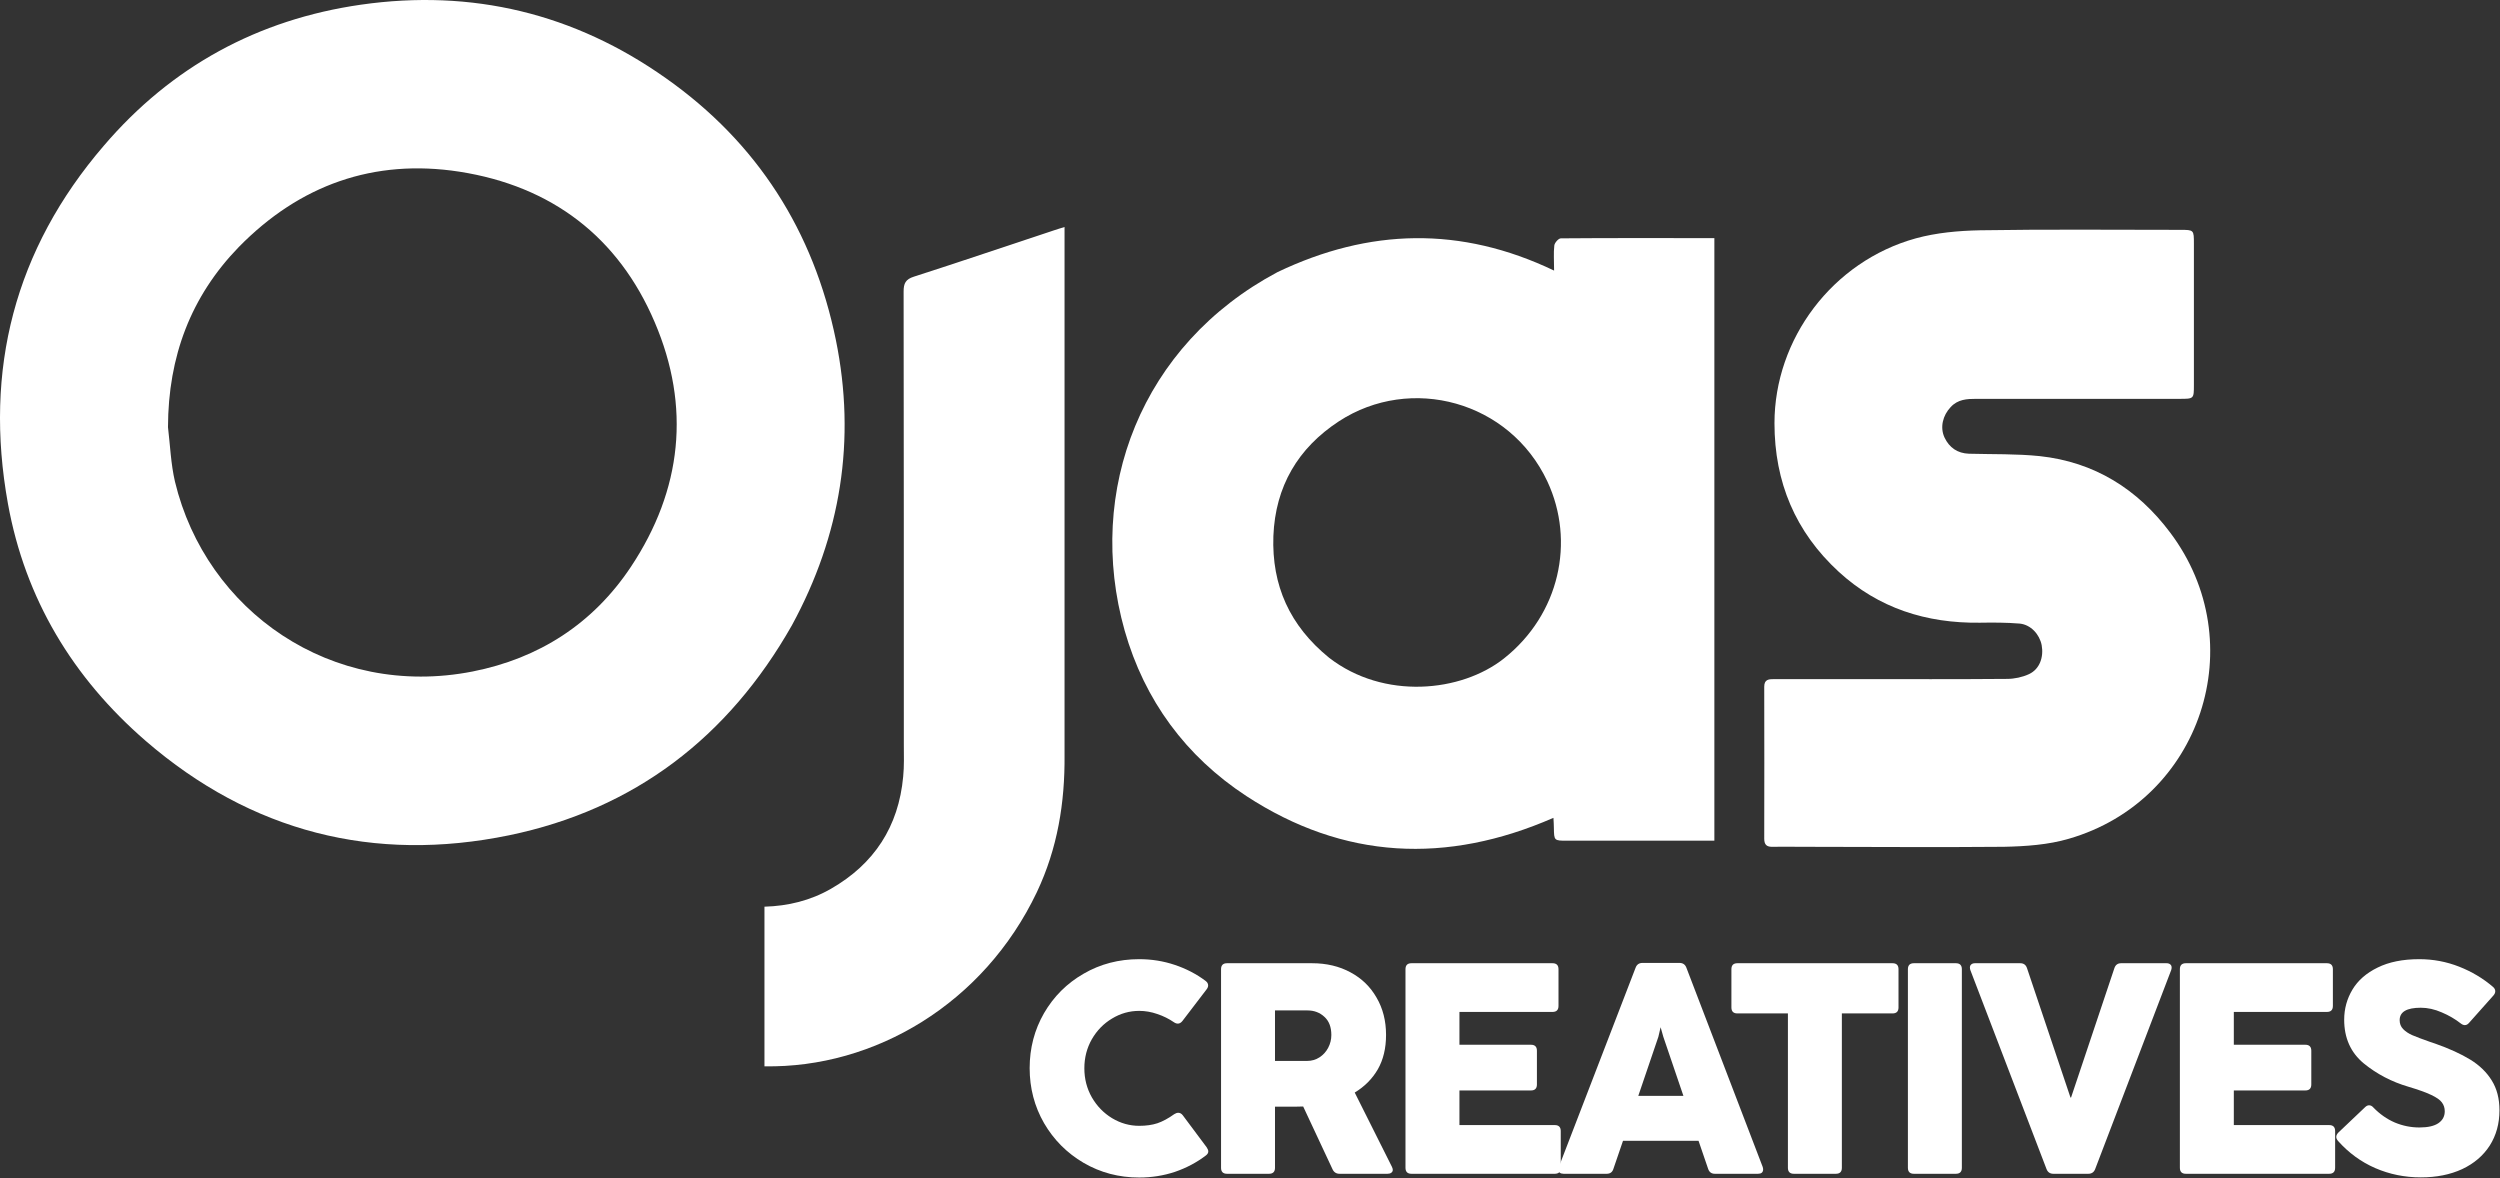
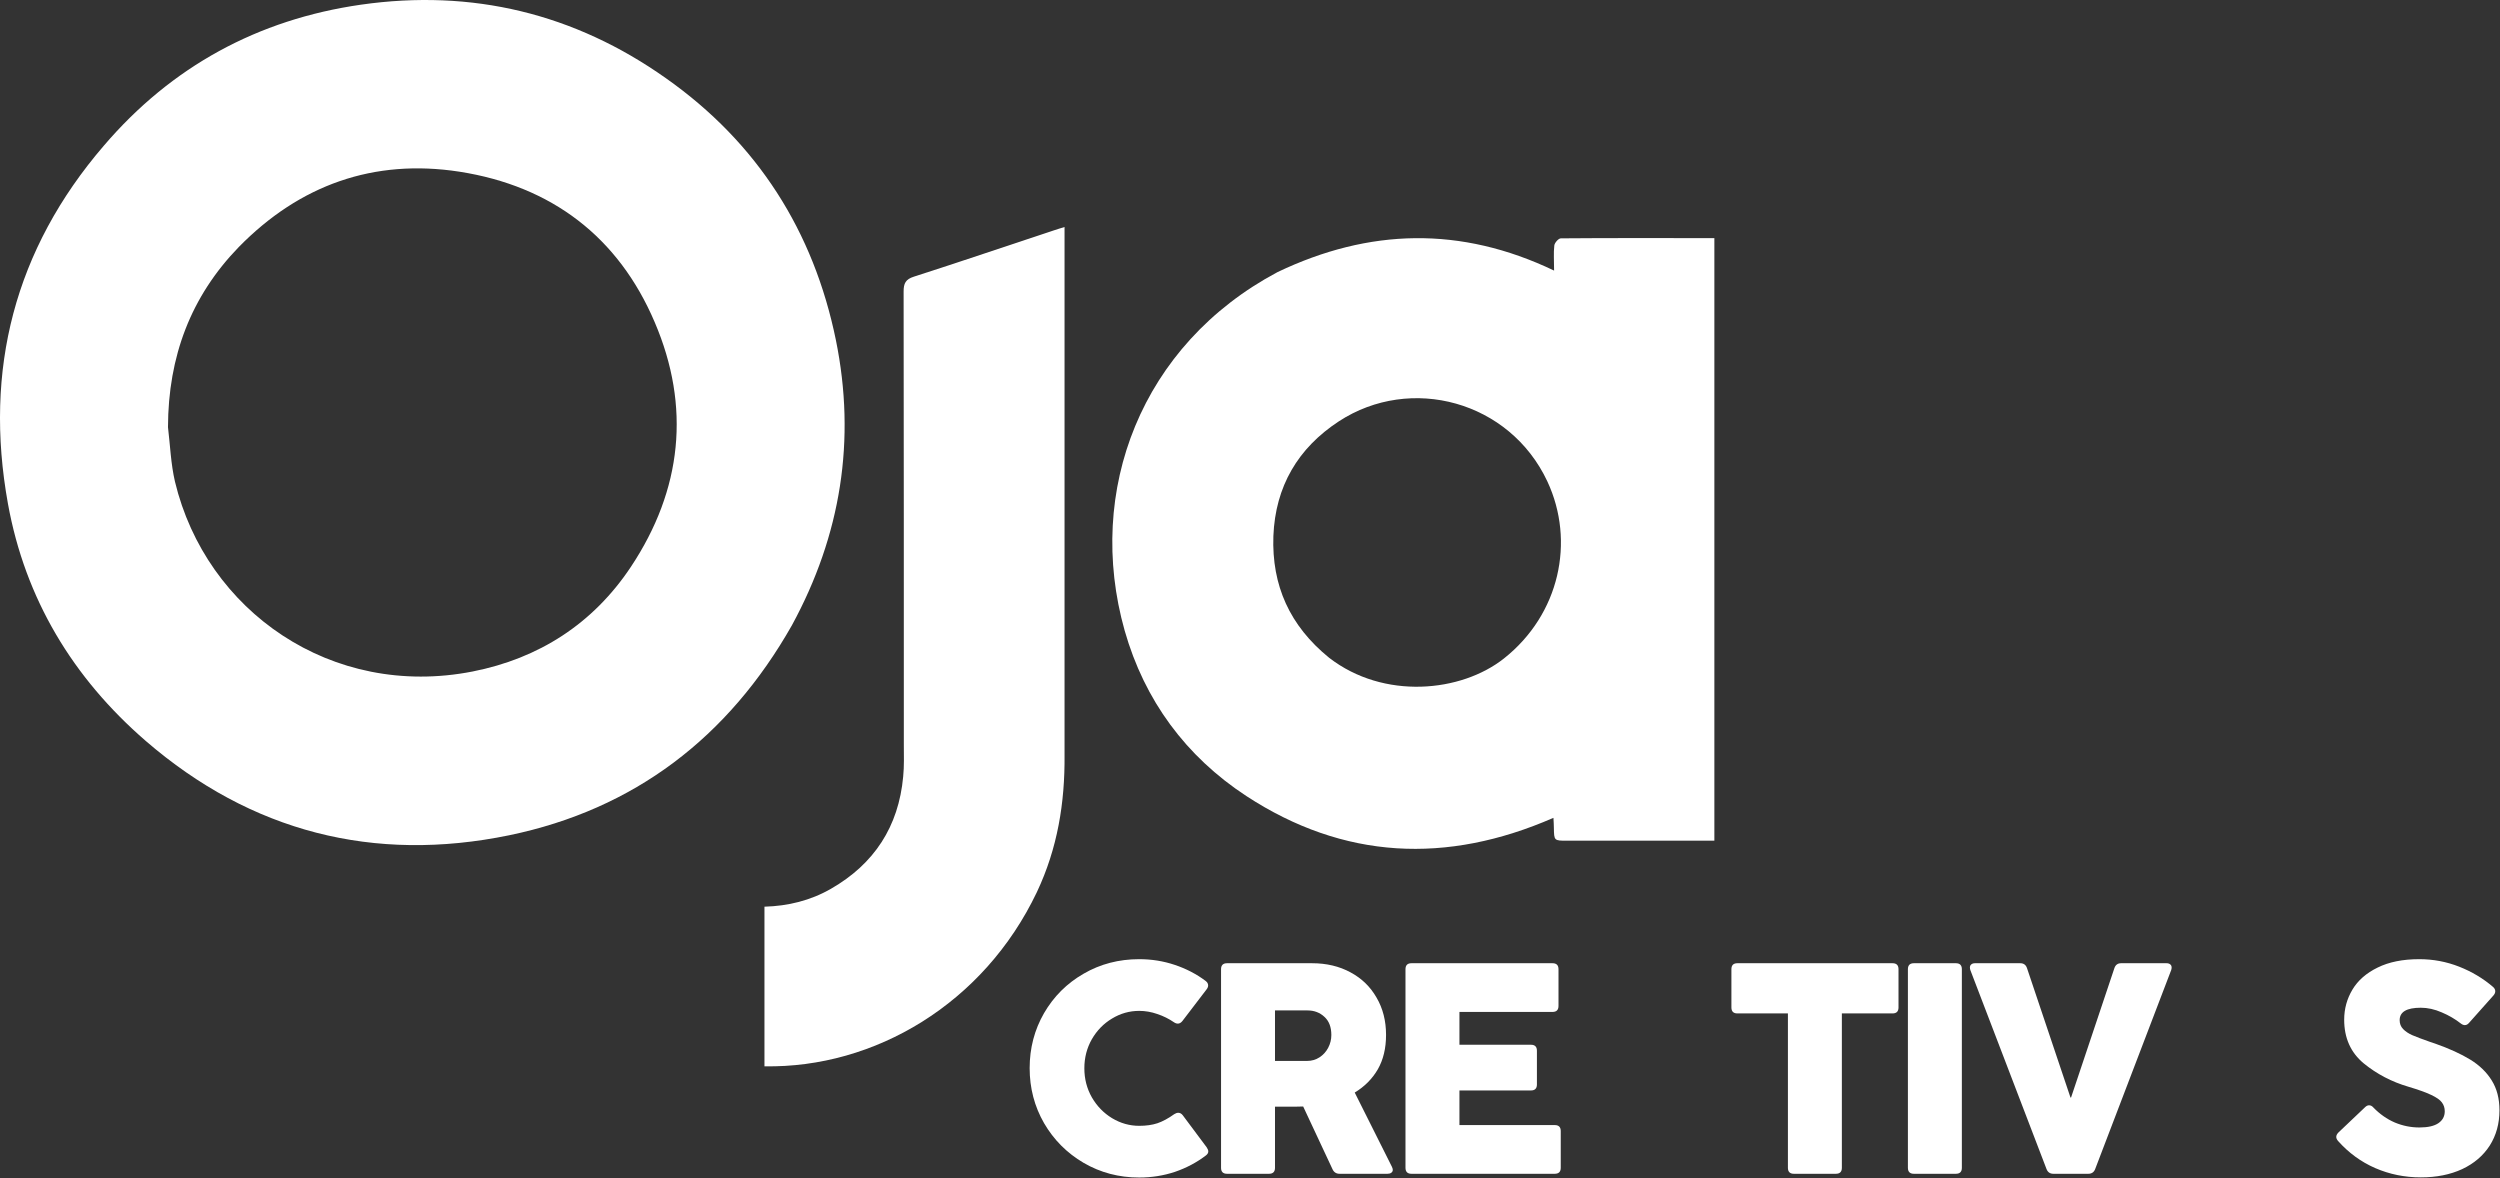
<svg xmlns="http://www.w3.org/2000/svg" width="1148" height="541" viewBox="0 0 1148 541" fill="none">
  <rect x="0" y="0" width="1148" height="541" fill="#333333" stroke="none" />
  <path d="M363.638 287.15C334.438 338.65 291.238 371.65 233.838 383.55C171.738 396.35 115.338 382.05 66.938 340.25C33.438 311.25 11.538 274.95 3.638 231.25C-7.462 169.75 6.738 114.55 47.638 66.95C78.738 30.549 118.438 8.95 165.738 2.15C216.738 -5.15 263.738 6.15 305.838 35.95C347.838 65.549 373.638 106.25 383.838 156.15C393.138 201.85 386.238 245.65 363.638 287.15ZM77.138 196.15C78.138 204.45 78.438 212.95 80.338 221.15C94.638 280.65 152.338 321.05 217.038 308.35C247.438 302.35 272.338 286.45 289.738 260.25C313.238 224.85 317.238 186.75 300.638 147.95C283.938 108.75 253.238 85.45 211.038 78.85C171.638 72.749 137.538 84.95 109.638 113.45C87.638 136.15 77.238 163.65 77.138 196.15Z" fill="white" />
  <path d="M586.638 124.949C628.738 104.849 670.738 103.749 713.638 124.249C713.638 119.649 713.338 116.149 713.738 112.749C713.838 111.549 715.638 109.449 716.738 109.449C740.138 109.249 763.538 109.349 787.238 109.349C787.238 201.649 787.238 293.549 787.238 386.049C785.438 386.049 783.738 386.049 782.138 386.049C761.338 386.049 740.438 386.049 719.638 386.049C713.638 386.049 713.638 386.049 713.538 380.149C713.538 378.849 713.438 377.449 713.338 375.549C664.338 396.949 617.038 394.749 572.338 365.549C544.538 347.349 525.538 321.549 516.438 289.549C498.338 225.349 524.038 158.249 586.638 124.949ZM610.338 302.049C635.438 321.449 670.938 317.949 690.638 302.349C716.138 282.149 723.438 248.649 710.538 221.049C693.238 184.149 647.838 171.949 614.838 193.449C596.038 205.749 585.638 223.349 584.738 246.149C583.938 268.849 592.238 287.349 610.338 302.049Z" fill="white" />
-   <path d="M826.437 388.849C822.037 388.849 818.037 388.749 814.037 388.849C811.337 388.949 810.137 387.949 810.137 385.149C810.137 361.849 810.237 338.549 810.137 315.349C810.137 311.949 812.237 311.849 814.637 311.849C827.037 311.849 839.437 311.849 851.837 311.849C875.137 311.849 898.437 311.949 921.637 311.749C925.037 311.749 928.737 310.949 931.737 309.549C936.637 307.249 938.537 301.749 937.537 296.249C936.537 291.249 932.537 286.849 927.437 286.349C921.337 285.849 915.237 285.849 909.137 285.949C884.637 286.249 862.637 279.349 844.337 262.549C824.437 244.249 814.837 221.349 814.837 194.349C814.837 155.649 841.437 120.049 879.737 109.449C889.237 106.849 899.337 105.949 909.237 105.749C939.837 105.249 970.537 105.549 1001.14 105.549C1007.44 105.549 1007.44 105.549 1007.44 111.949C1007.44 133.549 1007.44 155.149 1007.44 176.749C1007.44 183.149 1007.44 183.149 1000.84 183.149C969.737 183.149 938.637 183.149 907.537 183.149C903.237 183.149 899.037 183.349 895.737 186.949C892.137 190.749 890.737 196.249 892.937 200.949C895.137 205.549 898.837 208.149 904.137 208.349C915.037 208.649 925.937 208.349 936.637 209.449C961.737 212.149 981.537 224.549 996.537 244.549C1034.64 295.149 1010.84 367.549 950.037 385.149C940.537 387.949 930.137 388.649 920.137 388.849C889.137 389.149 858.037 388.849 826.437 388.849Z" fill="white" />
  <path d="M476.139 409.65C451.739 460.95 401.539 490.55 351.039 489.65C351.039 465.35 351.039 441.049 351.039 416.349C361.839 416.049 372.139 413.55 381.539 408.15C401.439 396.75 412.639 379.55 414.739 356.65C415.239 351.75 415.039 346.85 415.039 341.95C415.039 272.55 415.039 203.25 414.939 133.85C414.939 130.15 415.839 128.25 419.639 127.05C441.139 120.15 462.539 112.85 484.039 105.75C485.439 105.25 486.939 104.85 488.839 104.25C488.839 106.45 488.839 108.25 488.839 110.05C488.839 188.95 488.839 267.75 488.839 346.65C489.039 368.55 485.639 389.55 476.139 409.65Z" fill="white" />
  <path d="M1111.62 540.651C1104.23 540.651 1097.26 539.229 1090.7 536.385C1084.18 533.54 1078.5 529.388 1073.63 523.929C1073.08 523.287 1072.81 522.667 1072.81 522.071C1072.81 521.383 1073.15 520.694 1073.84 520.006L1086.02 508.445C1086.62 507.849 1087.24 507.55 1087.88 507.55C1088.61 507.55 1089.28 507.894 1089.87 508.583C1092.81 511.611 1096.09 513.905 1099.71 515.464C1103.34 516.978 1107.1 517.735 1111 517.735C1114.9 517.735 1117.81 517.07 1119.74 515.74C1121.67 514.409 1122.63 512.597 1122.63 510.303C1122.63 508.743 1122.19 507.39 1121.32 506.243C1120.5 505.096 1118.87 503.949 1116.44 502.802C1114.05 501.655 1110.54 500.393 1105.91 499.017C1098.25 496.769 1091.41 493.191 1085.4 488.282C1079.44 483.327 1076.45 476.651 1076.45 468.256C1076.45 463.255 1077.72 458.644 1080.24 454.424C1082.76 450.203 1086.62 446.831 1091.8 444.307C1096.98 441.738 1103.36 440.454 1110.93 440.454C1117.31 440.454 1123.41 441.601 1129.24 443.894C1135.06 446.188 1140.25 449.285 1144.79 453.185C1145.48 453.781 1145.82 454.446 1145.82 455.18C1145.82 455.823 1145.55 456.465 1145 457.107L1133.85 469.632C1133.25 470.366 1132.59 470.733 1131.85 470.733C1131.26 470.733 1130.64 470.481 1129.99 469.976C1127.42 467.958 1124.51 466.26 1121.25 464.884C1118 463.462 1114.79 462.75 1111.62 462.75C1105.15 462.75 1101.92 464.654 1101.92 468.462C1101.92 470.068 1102.44 471.421 1103.5 472.522C1104.55 473.624 1105.95 474.564 1107.7 475.344C1109.49 476.124 1112.22 477.156 1115.89 478.441C1116.39 478.578 1117.15 478.831 1118.16 479.198C1124.67 481.492 1130.06 483.946 1134.33 486.561C1138.6 489.176 1141.9 492.388 1144.24 496.196C1146.58 499.958 1147.75 504.499 1147.75 509.821C1147.75 515.969 1146.26 521.383 1143.28 526.062C1140.29 530.696 1136.07 534.297 1130.61 536.867C1125.15 539.39 1118.82 540.651 1111.62 540.651Z" fill="white" />
-   <path d="M1072.29 536.247C1072.29 538.083 1071.38 539 1069.54 539H1003.75C1001.92 539 1001 538.083 1001 536.247V445.065C1001 443.23 1001.92 442.312 1003.75 442.312H1068.51C1070.34 442.312 1071.26 443.23 1071.26 445.065V461.925C1071.26 463.76 1070.34 464.678 1068.51 464.678H1025.77V479.749H1058.6C1060.43 479.749 1061.35 480.666 1061.35 482.501V497.985C1061.35 499.82 1060.43 500.738 1058.6 500.738H1025.77V516.635H1069.54C1071.38 516.635 1072.29 517.552 1072.29 519.387V536.247Z" fill="white" />
  <path d="M962.115 536.798C961.565 538.266 960.509 539 958.95 539H942.915C941.355 539 940.3 538.266 939.75 536.798L904.79 445.478C904.653 445.065 904.584 444.675 904.584 444.308C904.584 443.665 904.79 443.184 905.203 442.863C905.616 442.496 906.19 442.312 906.924 442.312H927.707C929.266 442.312 930.299 443.069 930.803 444.583L950.76 503.972H951.036L970.924 444.583C971.428 443.069 972.461 442.312 974.021 442.312H994.872C995.606 442.312 996.18 442.496 996.593 442.863C997.006 443.184 997.212 443.665 997.212 444.308C997.212 444.675 997.143 445.065 997.005 445.478L962.115 536.798Z" fill="white" />
  <path d="M900.884 536.247C900.884 538.083 899.966 539 898.131 539H878.862C877.027 539 876.109 538.083 876.109 536.247V445.065C876.109 443.23 877.027 442.312 878.862 442.312H898.131C899.966 442.312 900.884 443.23 900.884 445.065V536.247Z" fill="white" />
  <path d="M845.782 536.247C845.782 538.083 844.864 539 843.029 539H823.76C821.925 539 821.008 538.083 821.008 536.247V465.366H797.816C795.981 465.366 795.063 464.448 795.063 462.613V445.065C795.063 443.23 795.981 442.312 797.816 442.312H869.042C870.877 442.312 871.795 443.23 871.795 445.065V462.613C871.795 464.448 870.877 465.366 869.042 465.366H845.782V536.247Z" fill="white" />
-   <path d="M809.422 535.835C809.56 536.247 809.628 536.637 809.628 537.004C809.628 537.647 809.422 538.151 809.009 538.518C808.596 538.84 808.023 539 807.289 539H787.469C785.909 539 784.877 538.243 784.372 536.729L779.968 523.86H745.284L740.88 536.729C740.421 538.243 739.389 539 737.783 539H718.033C717.299 539 716.702 538.84 716.243 538.518C715.83 538.151 715.624 537.647 715.624 537.004C715.624 536.637 715.693 536.247 715.83 535.835L751.065 444.376C751.615 442.908 752.671 442.174 754.23 442.174H771.228C772.788 442.174 773.843 442.908 774.394 444.376L809.422 535.835ZM773.018 503.215L763.796 476.101L762.557 471.697L761.525 476.101L752.304 503.215H773.018Z" fill="white" />
  <path d="M716.694 536.247C716.694 538.083 715.776 539 713.941 539H648.152C646.317 539 645.399 538.083 645.399 536.247V445.065C645.399 443.23 646.317 442.312 648.152 442.312H712.909C714.744 442.312 715.662 443.23 715.662 445.065V461.925C715.662 463.76 714.744 464.678 712.909 464.678H670.174V479.749H702.999C704.835 479.749 705.752 480.666 705.752 482.501V497.985C705.752 499.82 704.835 500.738 702.999 500.738H670.174V516.635H713.941C715.776 516.635 716.694 517.552 716.694 519.387V536.247Z" fill="white" />
  <path d="M563.457 539C561.622 539 560.704 538.083 560.704 536.247V445.065C560.704 443.23 561.622 442.312 563.457 442.312H602.476C609.128 442.312 615.024 443.711 620.162 446.51C625.301 449.263 629.292 453.139 632.136 458.14C635.027 463.095 636.472 468.784 636.472 475.207C636.472 481.354 635.21 486.63 632.687 491.035C630.164 495.393 626.631 498.949 622.089 501.701L639.156 535.766C639.431 536.316 639.569 536.798 639.569 537.211C639.569 537.761 639.339 538.197 638.88 538.518C638.468 538.84 637.894 539 637.16 539H615.139C613.625 539 612.546 538.312 611.904 536.936L598.416 508.101C597.728 508.147 596.741 508.17 595.457 508.17H585.478V536.247C585.478 538.083 584.561 539 582.726 539H563.457ZM600.205 487.181C602.316 487.181 604.22 486.63 605.917 485.529C607.614 484.428 608.945 482.96 609.908 481.125C610.872 479.29 611.354 477.34 611.354 475.275C611.354 471.651 610.298 468.875 608.188 466.949C606.078 464.976 603.485 463.989 600.412 463.989H585.478V487.181H600.205Z" fill="white" />
  <path d="M523.123 540.72C513.81 540.72 505.299 538.472 497.592 533.976C489.93 529.48 483.874 523.401 479.424 515.74C475.02 508.078 472.817 499.659 472.817 490.484C472.817 481.308 475.02 472.889 479.424 465.228C483.874 457.566 489.93 451.533 497.592 447.129C505.253 442.679 513.764 440.454 523.123 440.454C528.812 440.454 534.248 441.325 539.432 443.069C544.663 444.812 549.388 447.267 553.609 450.432C554.389 451.029 554.779 451.717 554.779 452.497C554.779 453.093 554.549 453.689 554.09 454.286L542.942 468.875C542.3 469.655 541.612 470.045 540.878 470.045C540.281 470.045 539.685 469.839 539.088 469.426C536.749 467.82 534.202 466.558 531.45 465.641C528.697 464.677 525.921 464.196 523.123 464.196C518.673 464.196 514.521 465.365 510.667 467.705C506.813 469.999 503.716 473.165 501.377 477.202C499.083 481.239 497.936 485.689 497.936 490.553C497.936 495.416 499.083 499.866 501.377 503.903C503.716 507.94 506.813 511.129 510.667 513.469C514.566 515.808 518.718 516.978 523.123 516.978C526.288 516.978 529.064 516.588 531.45 515.808C533.881 514.983 536.473 513.583 539.226 511.611C539.868 511.198 540.488 510.991 541.084 510.991C541.864 510.991 542.552 511.381 543.149 512.161L554.09 526.819C554.595 527.553 554.847 528.196 554.847 528.746C554.847 529.388 554.503 529.985 553.815 530.535C549.549 533.793 544.8 536.316 539.57 538.105C534.34 539.849 528.858 540.72 523.123 540.72Z" fill="white" />
</svg>